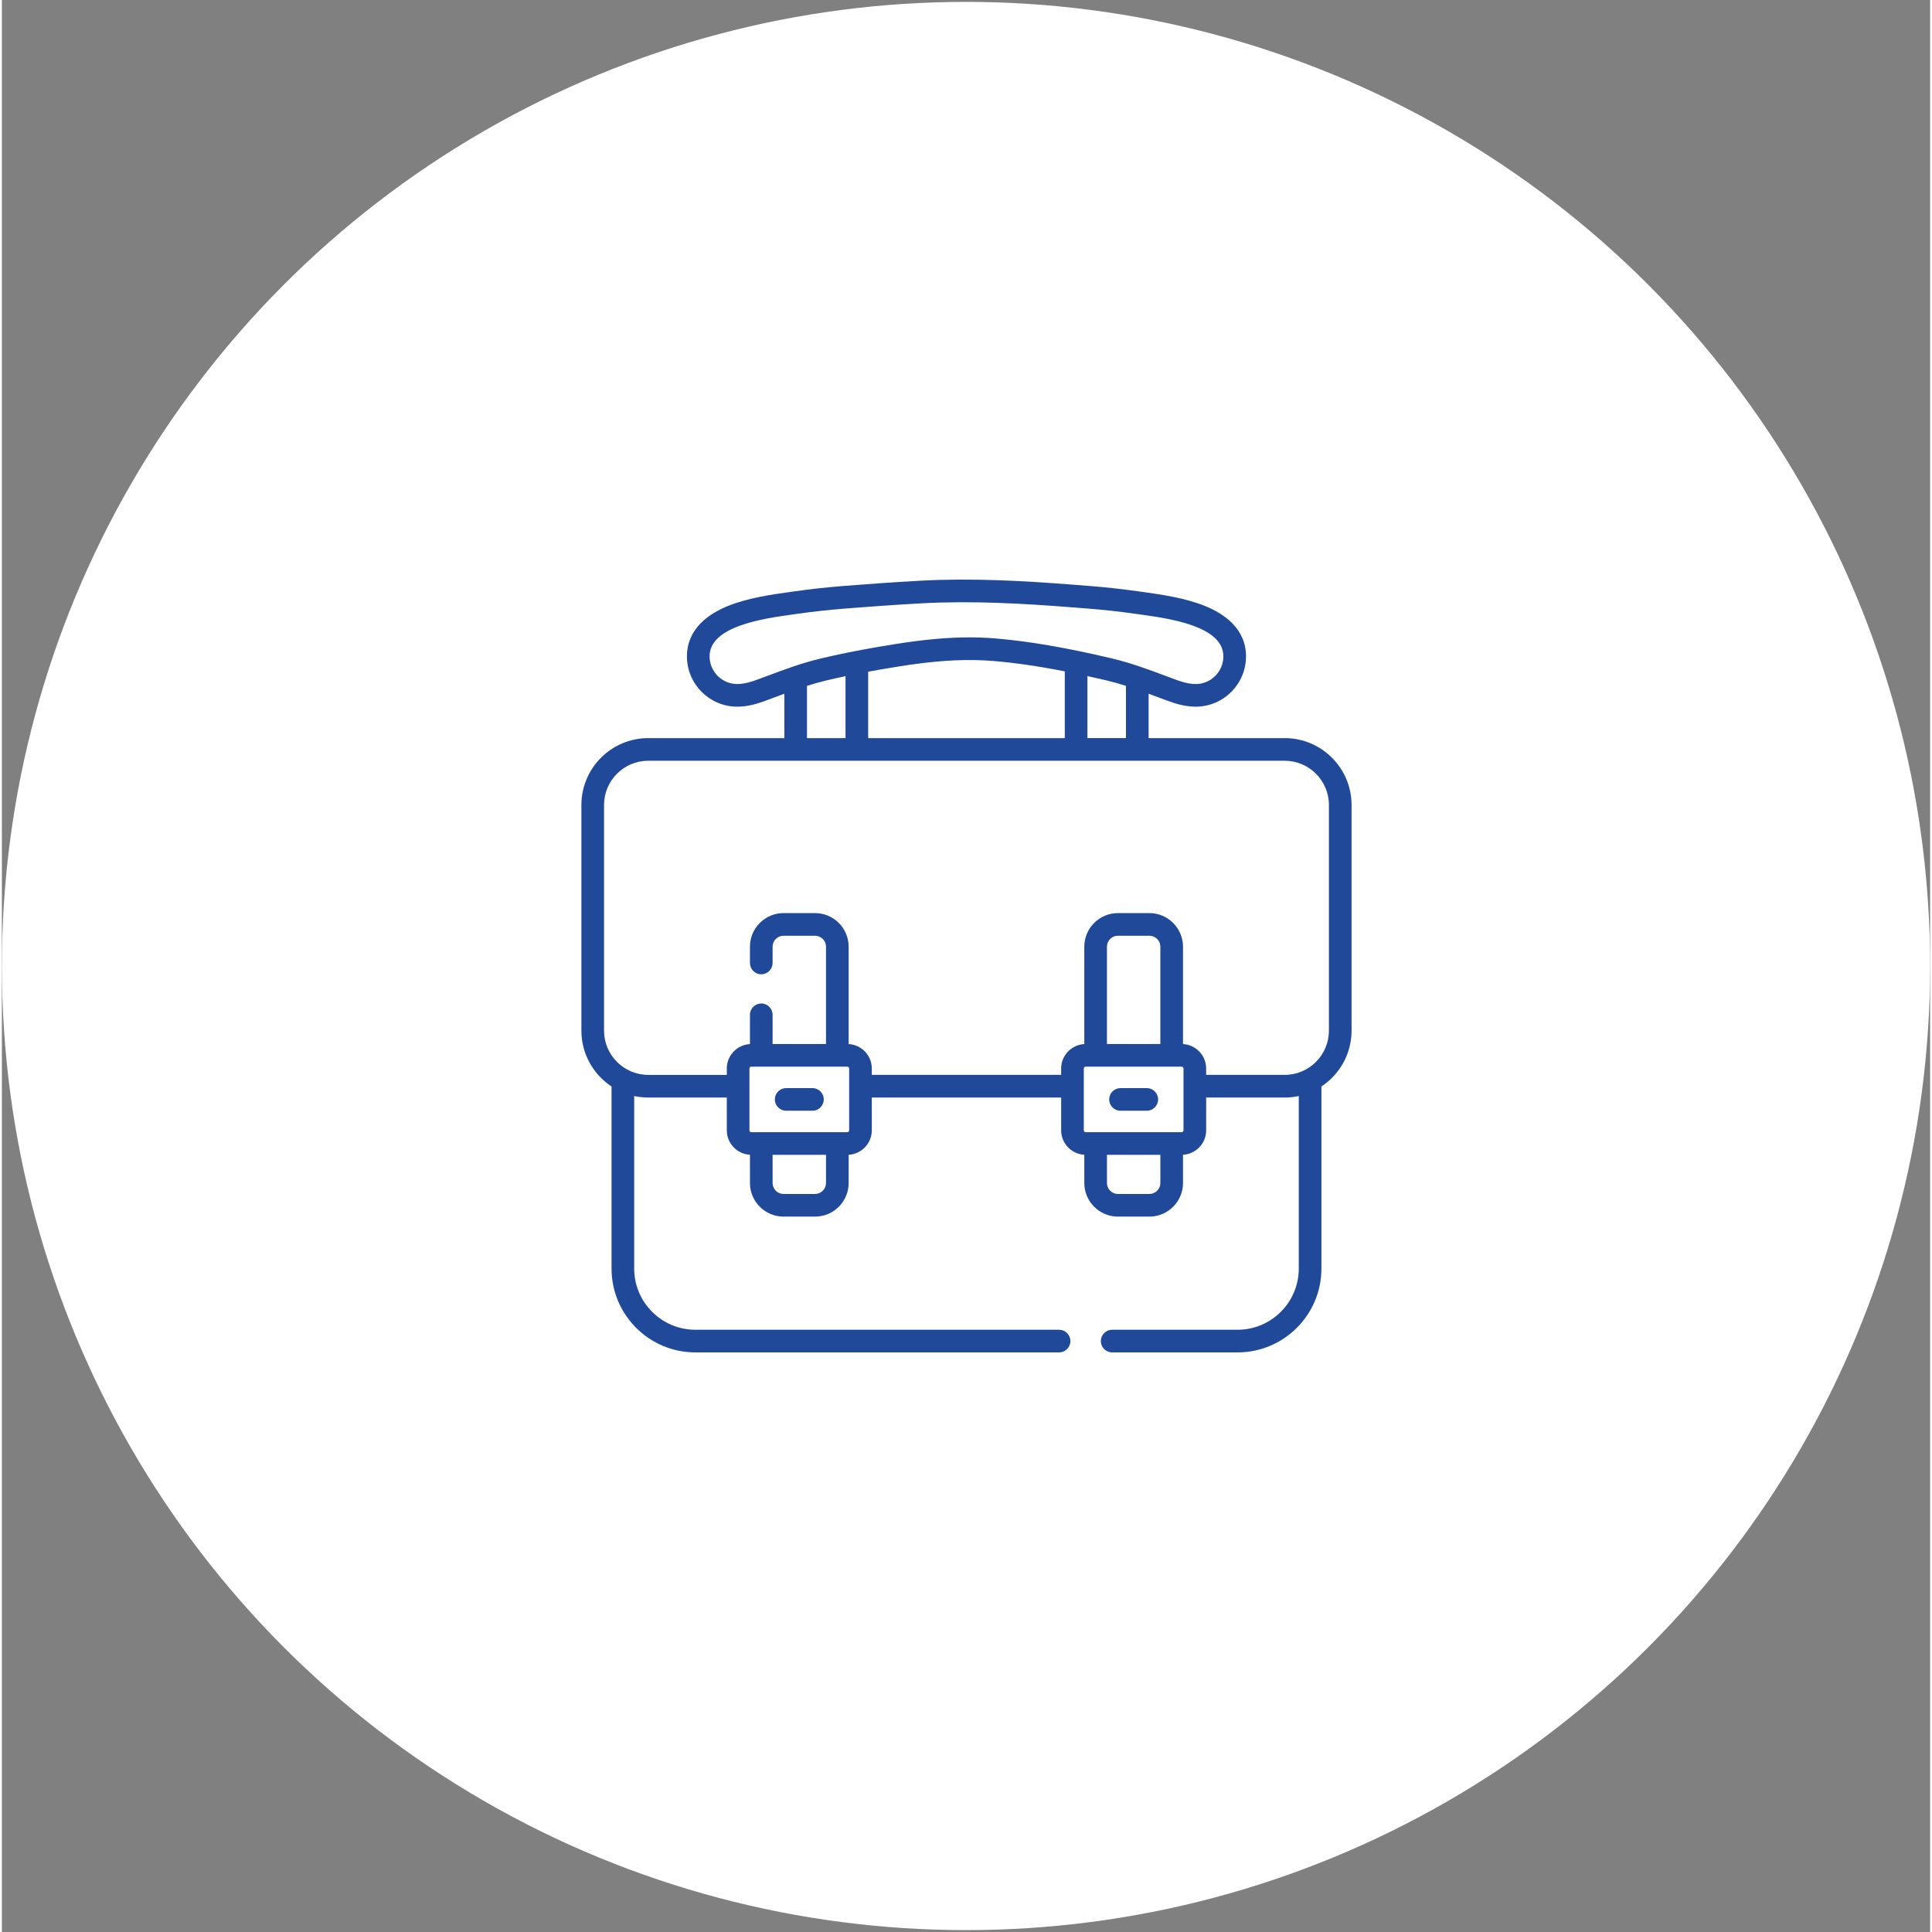
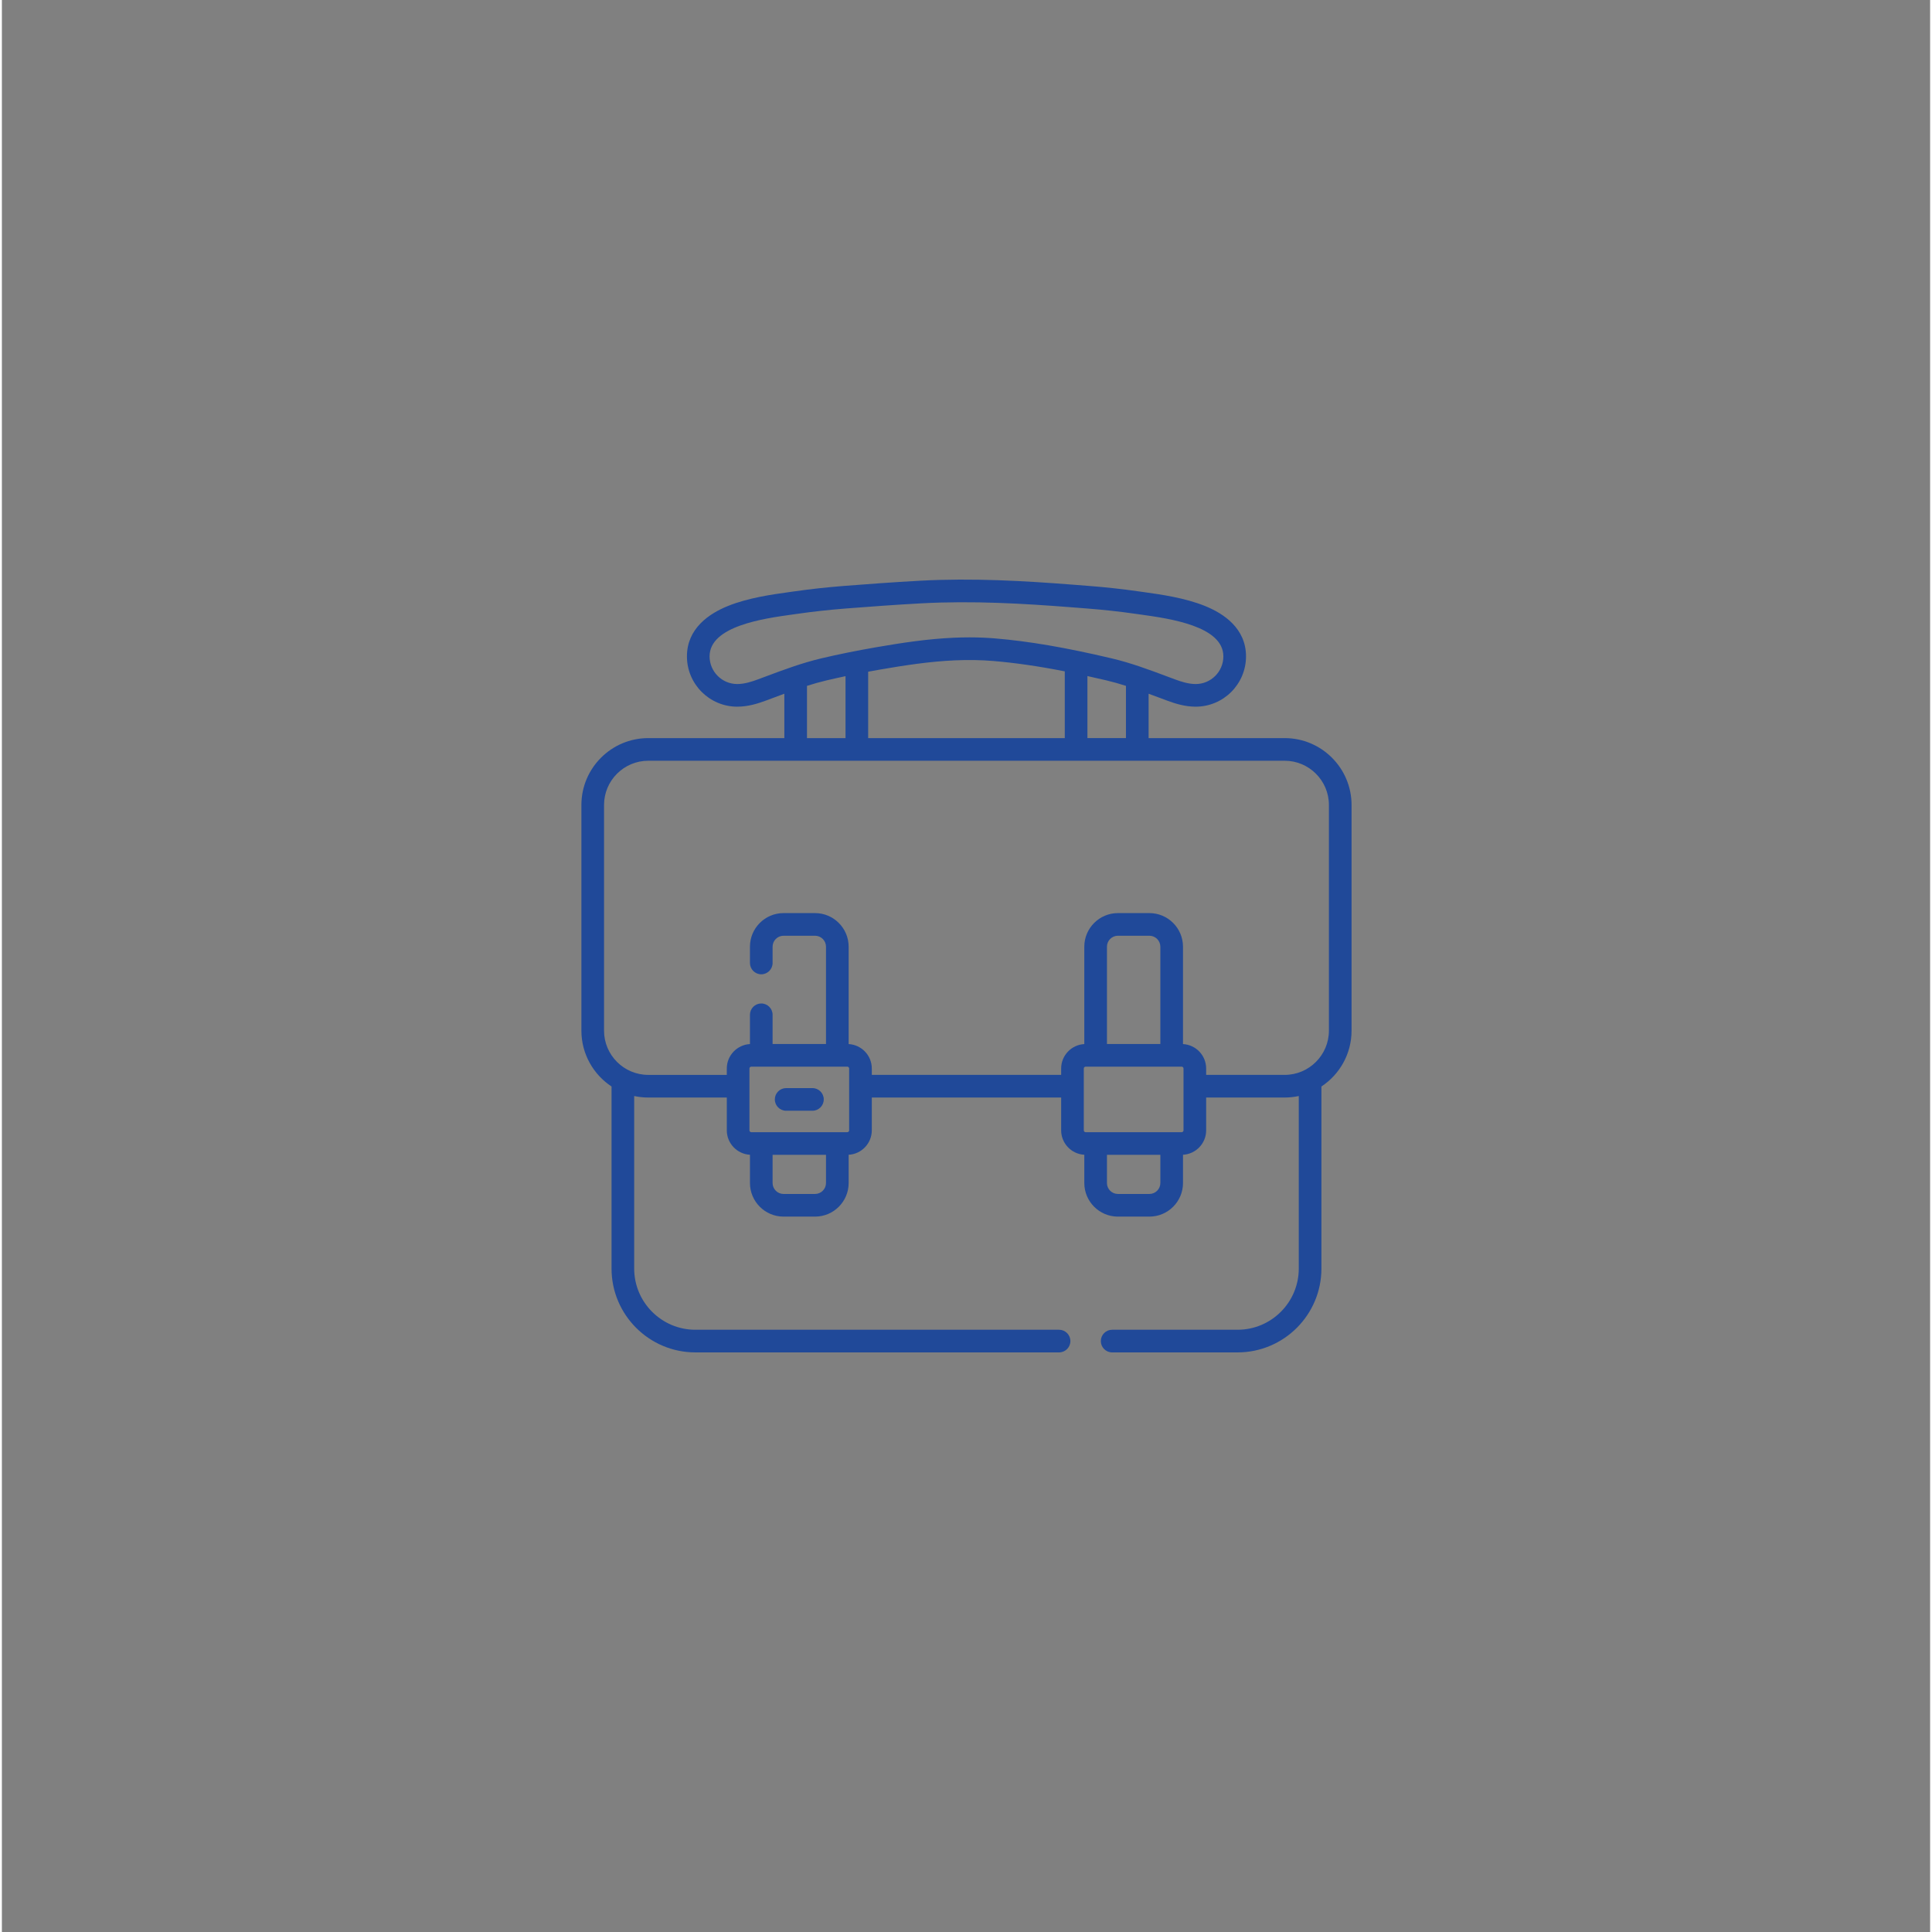
<svg xmlns="http://www.w3.org/2000/svg" version="1.1" width="512" height="512" x="0" y="0" viewBox="0 0 511 512" style="enable-background:new 0 0 512 512" xml:space="preserve" class="">
  <rect x="0" y="0" width="511" height="512" fill="#808080" stroke="none" />
-   <circle r="255.5" cx="255.5" cy="256" fill="#FFFFFF" shape="circle" />
  <g transform="matrix(0.4,0,0,0.4,153.375,153.6)">
    <path d="m153.57 336.891h-17.406c-4.145 0-7.504 3.359-7.504 7.5 0 4.145 3.359 7.504 7.504 7.504h17.406c4.145 0 7.504-3.359 7.504-7.504 0-4.141-3.359-7.5-7.504-7.5zm0 0" fill="#204999" data-original="#000000" />
-     <path d="m375.09 336.891h-17.41c-4.141 0-7.5 3.359-7.5 7.5 0 4.145 3.359 7.504 7.5 7.504h17.41c4.141 0 7.5-3.359 7.5-7.504 0-4.141-3.359-7.5-7.5-7.5zm0 0" fill="#204999" data-original="#000000" />
    <path d="m466.438 105.012h-90.148v-29.406c2.32.855 4.648 1.723 7.008 2.605 1.742.652 3.484 1.305 5.23 1.953 5.371 1.992 11.824 4.031 18.969 4.031 18.379 0 33.332-14.953 33.332-33.332 0-18.531-14.773-28.379-27.168-33.375-13.457-5.426-29.18-7.617-40.66-9.215-1.203-.164-2.352-.324-3.438-.48-10.652-1.527-21.738-2.742-32.941-3.609l-10.922-.852c-31.691-2.461-65.836-4.477-100.785-2.586-17.949.973-35.441 2.281-50.18 3.43-11.352.887-22.492 2.105-33.109 3.625-1.066.152-2.191.309-3.371.473-11.48 1.598-27.203 3.785-40.664 9.215-12.391 4.996-27.164 14.844-27.164 33.375 0 18.379 14.953 33.332 33.332 33.332 7.145 0 13.598-2.039 18.965-4.031 1.746-.648 3.492-1.301 5.234-1.953 2.359-.883 4.688-1.75 7.004-2.605v29.406h-90.148c-24.434 0-44.312 19.879-44.312 44.316v149.504c0 15.445 7.953 29.066 19.973 37v120.633c0 30.621 24.914 55.535 55.535 55.535h240.961c4.141 0 7.5-3.359 7.5-7.5 0-4.145-3.359-7.504-7.5-7.504h-240.961c-22.348 0-40.531-18.184-40.531-40.531v-114.32c3.012.648 6.133 1 9.34 1h52.02v21.727c0 8.648 6.805 15.719 15.34 16.188v18.715c0 12.273 9.988 22.262 22.262 22.262h20.859c12.277 0 22.266-9.988 22.266-22.262v-18.715c8.535-.465 15.336-7.539 15.336-16.188v-21.727h125.453v21.727c0 8.648 6.805 15.719 15.34 16.188v18.715c0 12.273 9.988 22.262 22.262 22.262h20.859c12.277 0 22.266-9.988 22.266-22.262v-18.715c8.535-.465 15.34-7.539 15.34-16.188v-21.727h52.02c3.203 0 6.328-.352 9.34-1v114.32c0 22.352-18.184 40.531-40.535 40.531h-83.102c-4.145 0-7.504 3.359-7.504 7.504 0 4.141 3.359 7.5 7.504 7.5h83.102c30.625 0 55.539-24.914 55.539-55.535v-120.633c12.02-7.934 19.969-21.555 19.969-37.004v-149.504c.004-24.434-19.875-44.312-44.312-44.312zm-343.738-40.852c-1.727.648-3.457 1.293-5.195 1.938-4.121 1.531-8.977 3.094-13.746 3.094-10.105 0-18.328-8.223-18.332-18.328 0-20.09 35.711-25.059 54.898-27.73 1.195-.168 2.34-.324 3.426-.48 10.301-1.477 21.117-2.66 32.148-3.52 14.652-1.141 32.035-2.441 49.828-3.406 34.082-1.848 67.629.141 98.809 2.562l10.926.852c10.883.844 21.641 2.02 31.973 3.504 1.105.156 2.273.32 3.496.488 19.188 2.672 54.895 7.645 54.895 27.73 0 10.105-8.223 18.328-18.328 18.328-4.77 0-9.629-1.562-13.75-3.094-1.734-.645-3.465-1.289-5.195-1.938-11.773-4.406-23.949-8.961-36.762-11.98-30.363-7.168-54.938-11.371-77.332-13.227-5.414-.449-11.059-.676-16.875-.676-3.375 0-6.812.078-10.289.23-17.621.77-35.082 3.477-51.324 6.285-13.137 2.273-25.082 4.688-36.508 7.387-12.809 3.023-24.984 7.578-36.762 11.98zm238.59 6.234v34.617h-25.531v-41.102c4.086.898 8.27 1.852 12.586 2.867 4.387 1.035 8.68 2.262 12.945 3.617zm-40.531-9.609v44.227h-130.262v-43.996c2.633-.488 5.301-.965 8.031-1.438 15.754-2.727 32.645-5.348 49.422-6.082 8.836-.387 17.336-.25 25.27.41 14.488 1.199 29.988 3.438 47.539 6.879zm-145.262 3.188v41.039h-25.531v-34.617c4.266-1.355 8.559-2.582 12.945-3.617 4.109-.969 8.297-1.902 12.586-2.805zm-12.938 335.801c0 4.004-3.258 7.258-7.262 7.258h-20.859c-4.004 0-7.262-3.254-7.262-7.258v-18.668h35.383zm15.34-34.902c0 .68-.551 1.23-1.23 1.23h-63.598c-.68 0-1.234-.551-1.234-1.23v-40.957c0-.68.555-1.234 1.234-1.234h63.598c.68 0 1.23.555 1.23 1.234zm206.18 34.902c0 4.004-3.258 7.258-7.262 7.258h-20.859c-4.004 0-7.262-3.254-7.262-7.258v-18.668h35.383zm15.34-34.902c0 .68-.555 1.23-1.234 1.23h-63.598c-.68 0-1.23-.551-1.23-1.23v-40.957c0-.68.551-1.234 1.23-1.234h63.598c.68 0 1.234.555 1.234 1.234zm-50.723-57.191v-64.465c0-4.004 3.258-7.262 7.262-7.262h20.859c4 0 7.258 3.258 7.258 7.262v64.465zm147.055-8.852c0 16.164-13.148 29.312-29.312 29.312h-52.02v-4.227c0-8.652-6.805-15.723-15.34-16.191v-64.508c0-12.277-9.988-22.266-22.262-22.266h-20.859c-12.277 0-22.266 9.988-22.266 22.266v64.508c-8.535.469-15.336 7.539-15.336 16.191v4.227h-125.453v-4.227c0-8.652-6.805-15.723-15.34-16.191v-64.508c0-12.277-9.988-22.266-22.266-22.266h-20.855c-12.277 0-22.266 9.988-22.266 22.266v10.781c0 4.141 3.359 7.5 7.5 7.5 4.145 0 7.504-3.359 7.504-7.5v-10.781c0-4.004 3.258-7.262 7.262-7.262h20.855c4.004 0 7.262 3.258 7.262 7.262v64.465h-35.383v-19.344c0-4.145-3.355-7.504-7.5-7.504-4.141 0-7.5 3.359-7.5 7.504v19.387c-8.535.469-15.34 7.539-15.34 16.191v4.23h-52.023c-16.16 0-29.309-13.152-29.309-29.312v-149.508c0-16.16 13.148-29.312 29.309-29.312h97.633c.004 0 .012.004.016.004h40.535c.004 0 .012-.004.016-.004h145.227c.004 0 .012.004.02.004h40.531c.004 0 .012-.004.02-.004h97.629c16.16 0 29.312 13.152 29.312 29.312zm0 0" fill="#204999" data-original="#000000" />
  </g>
</svg>